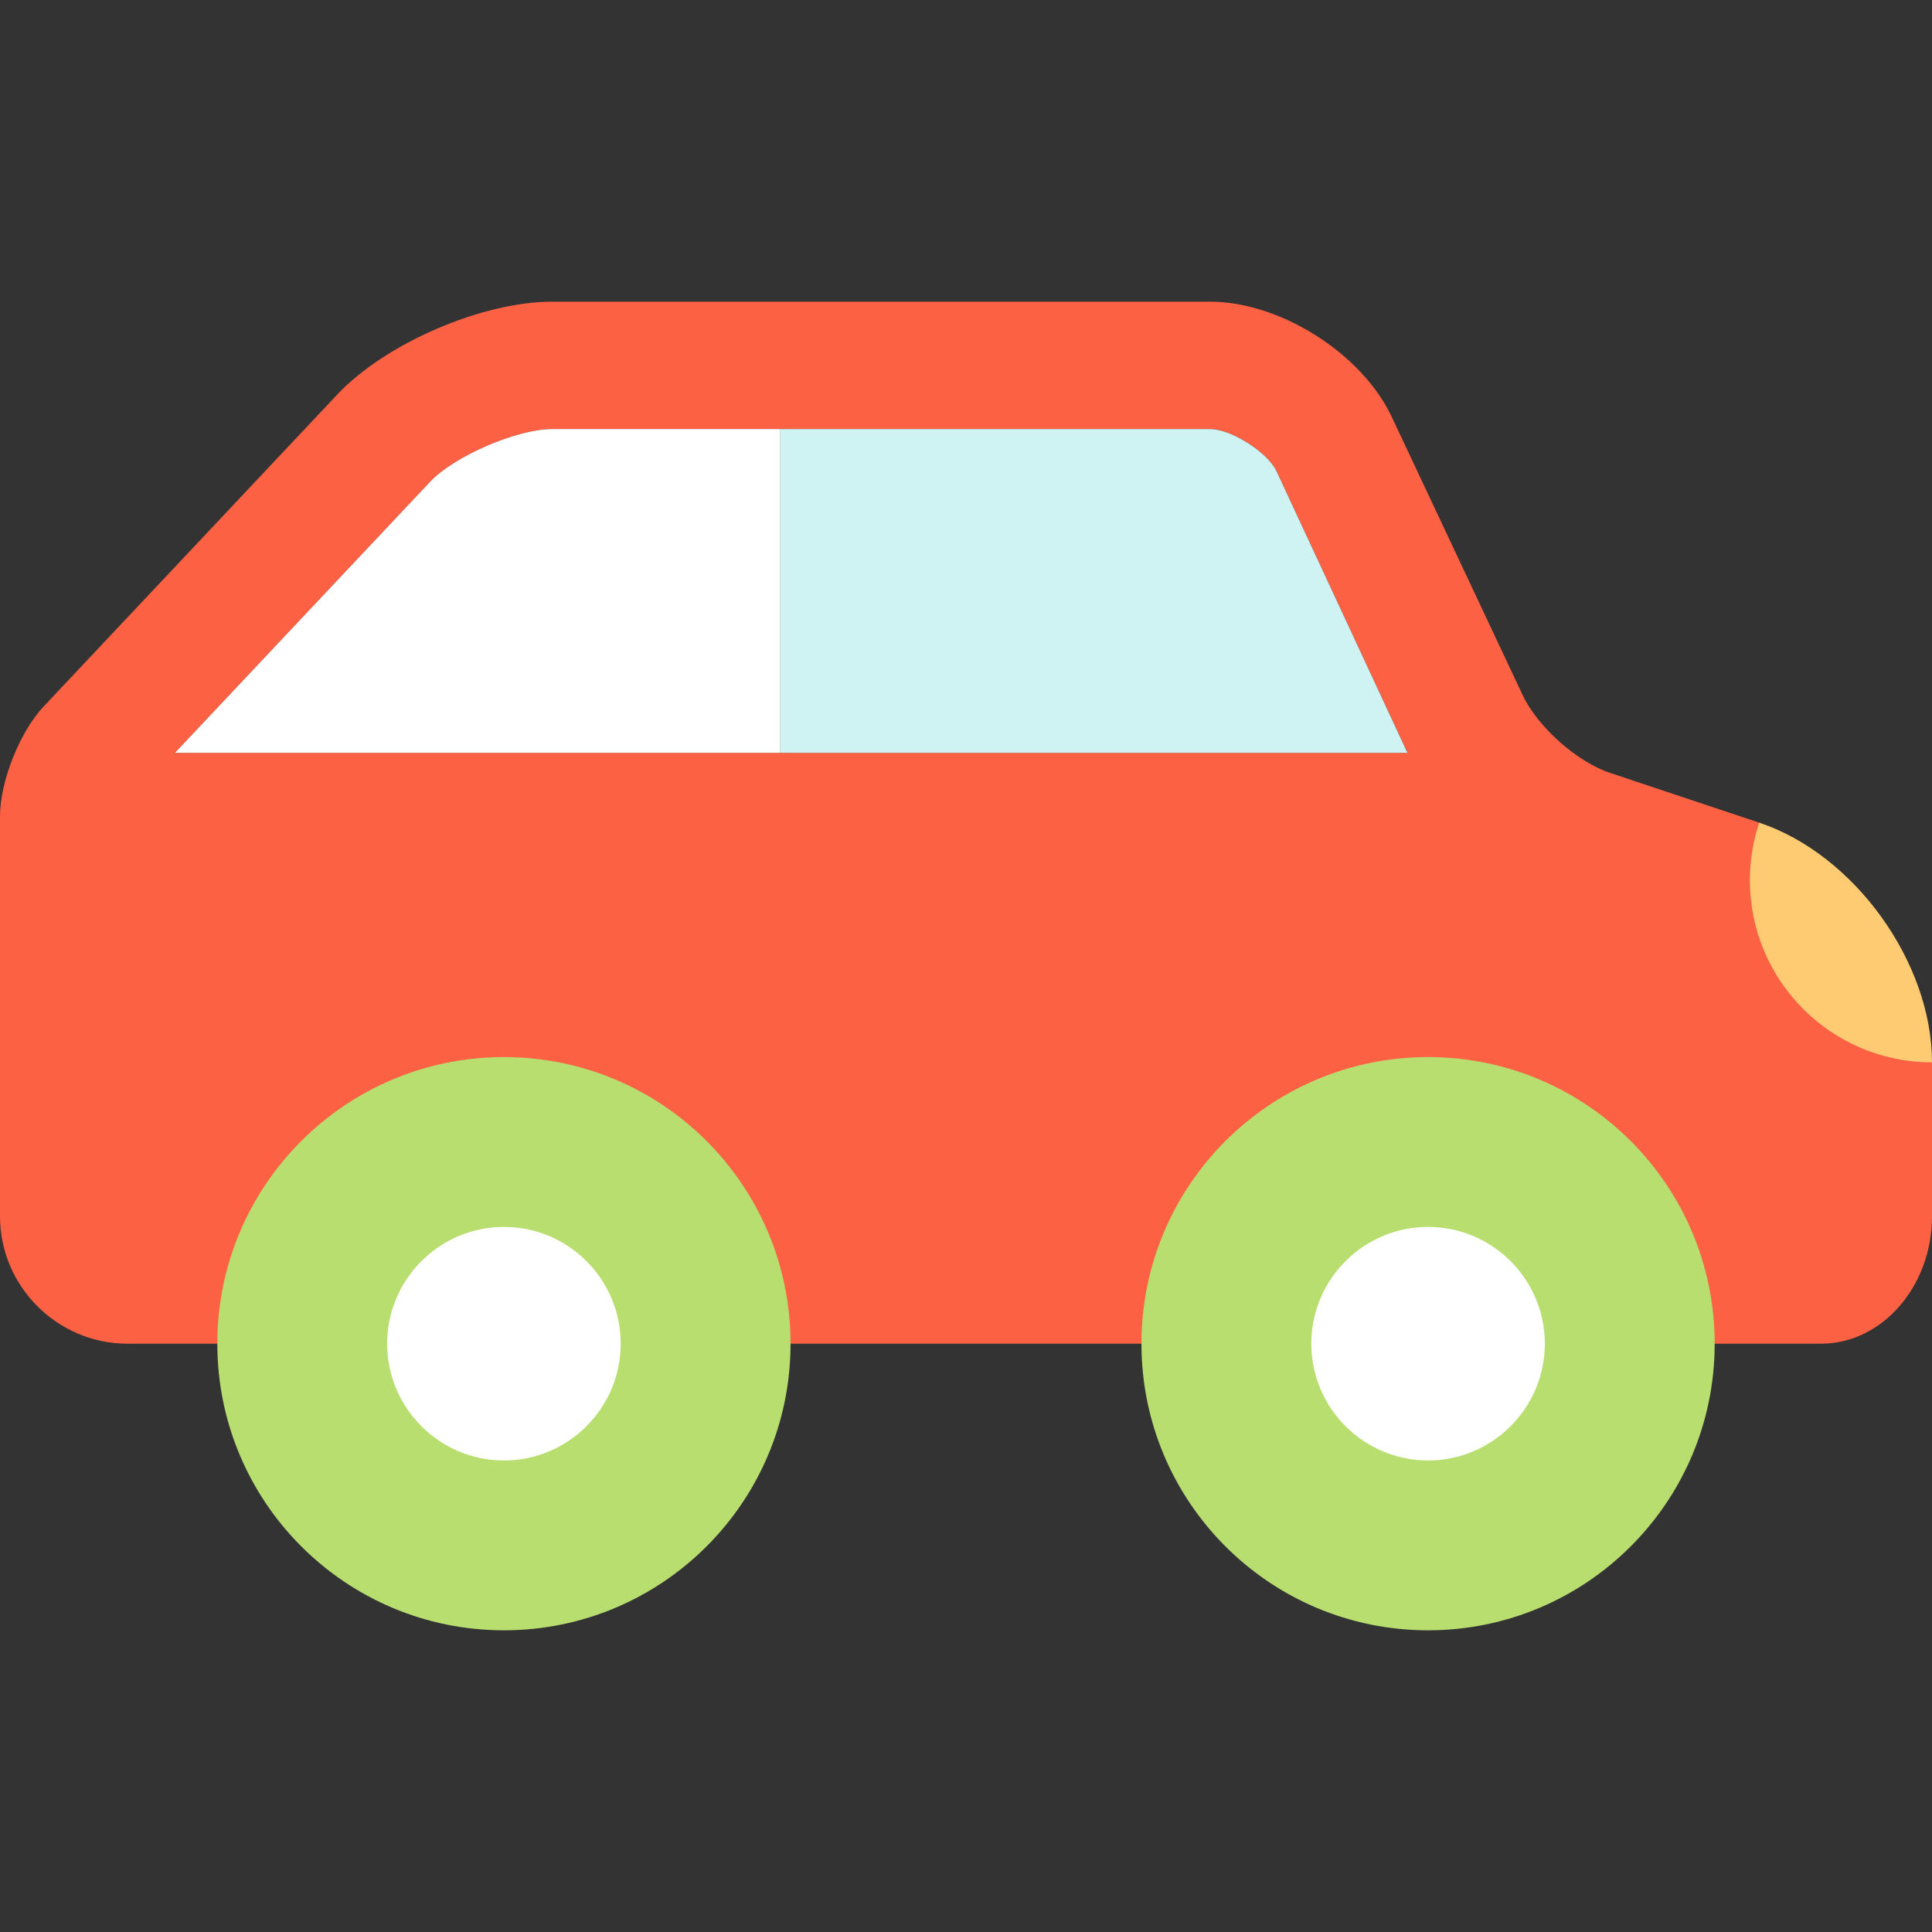
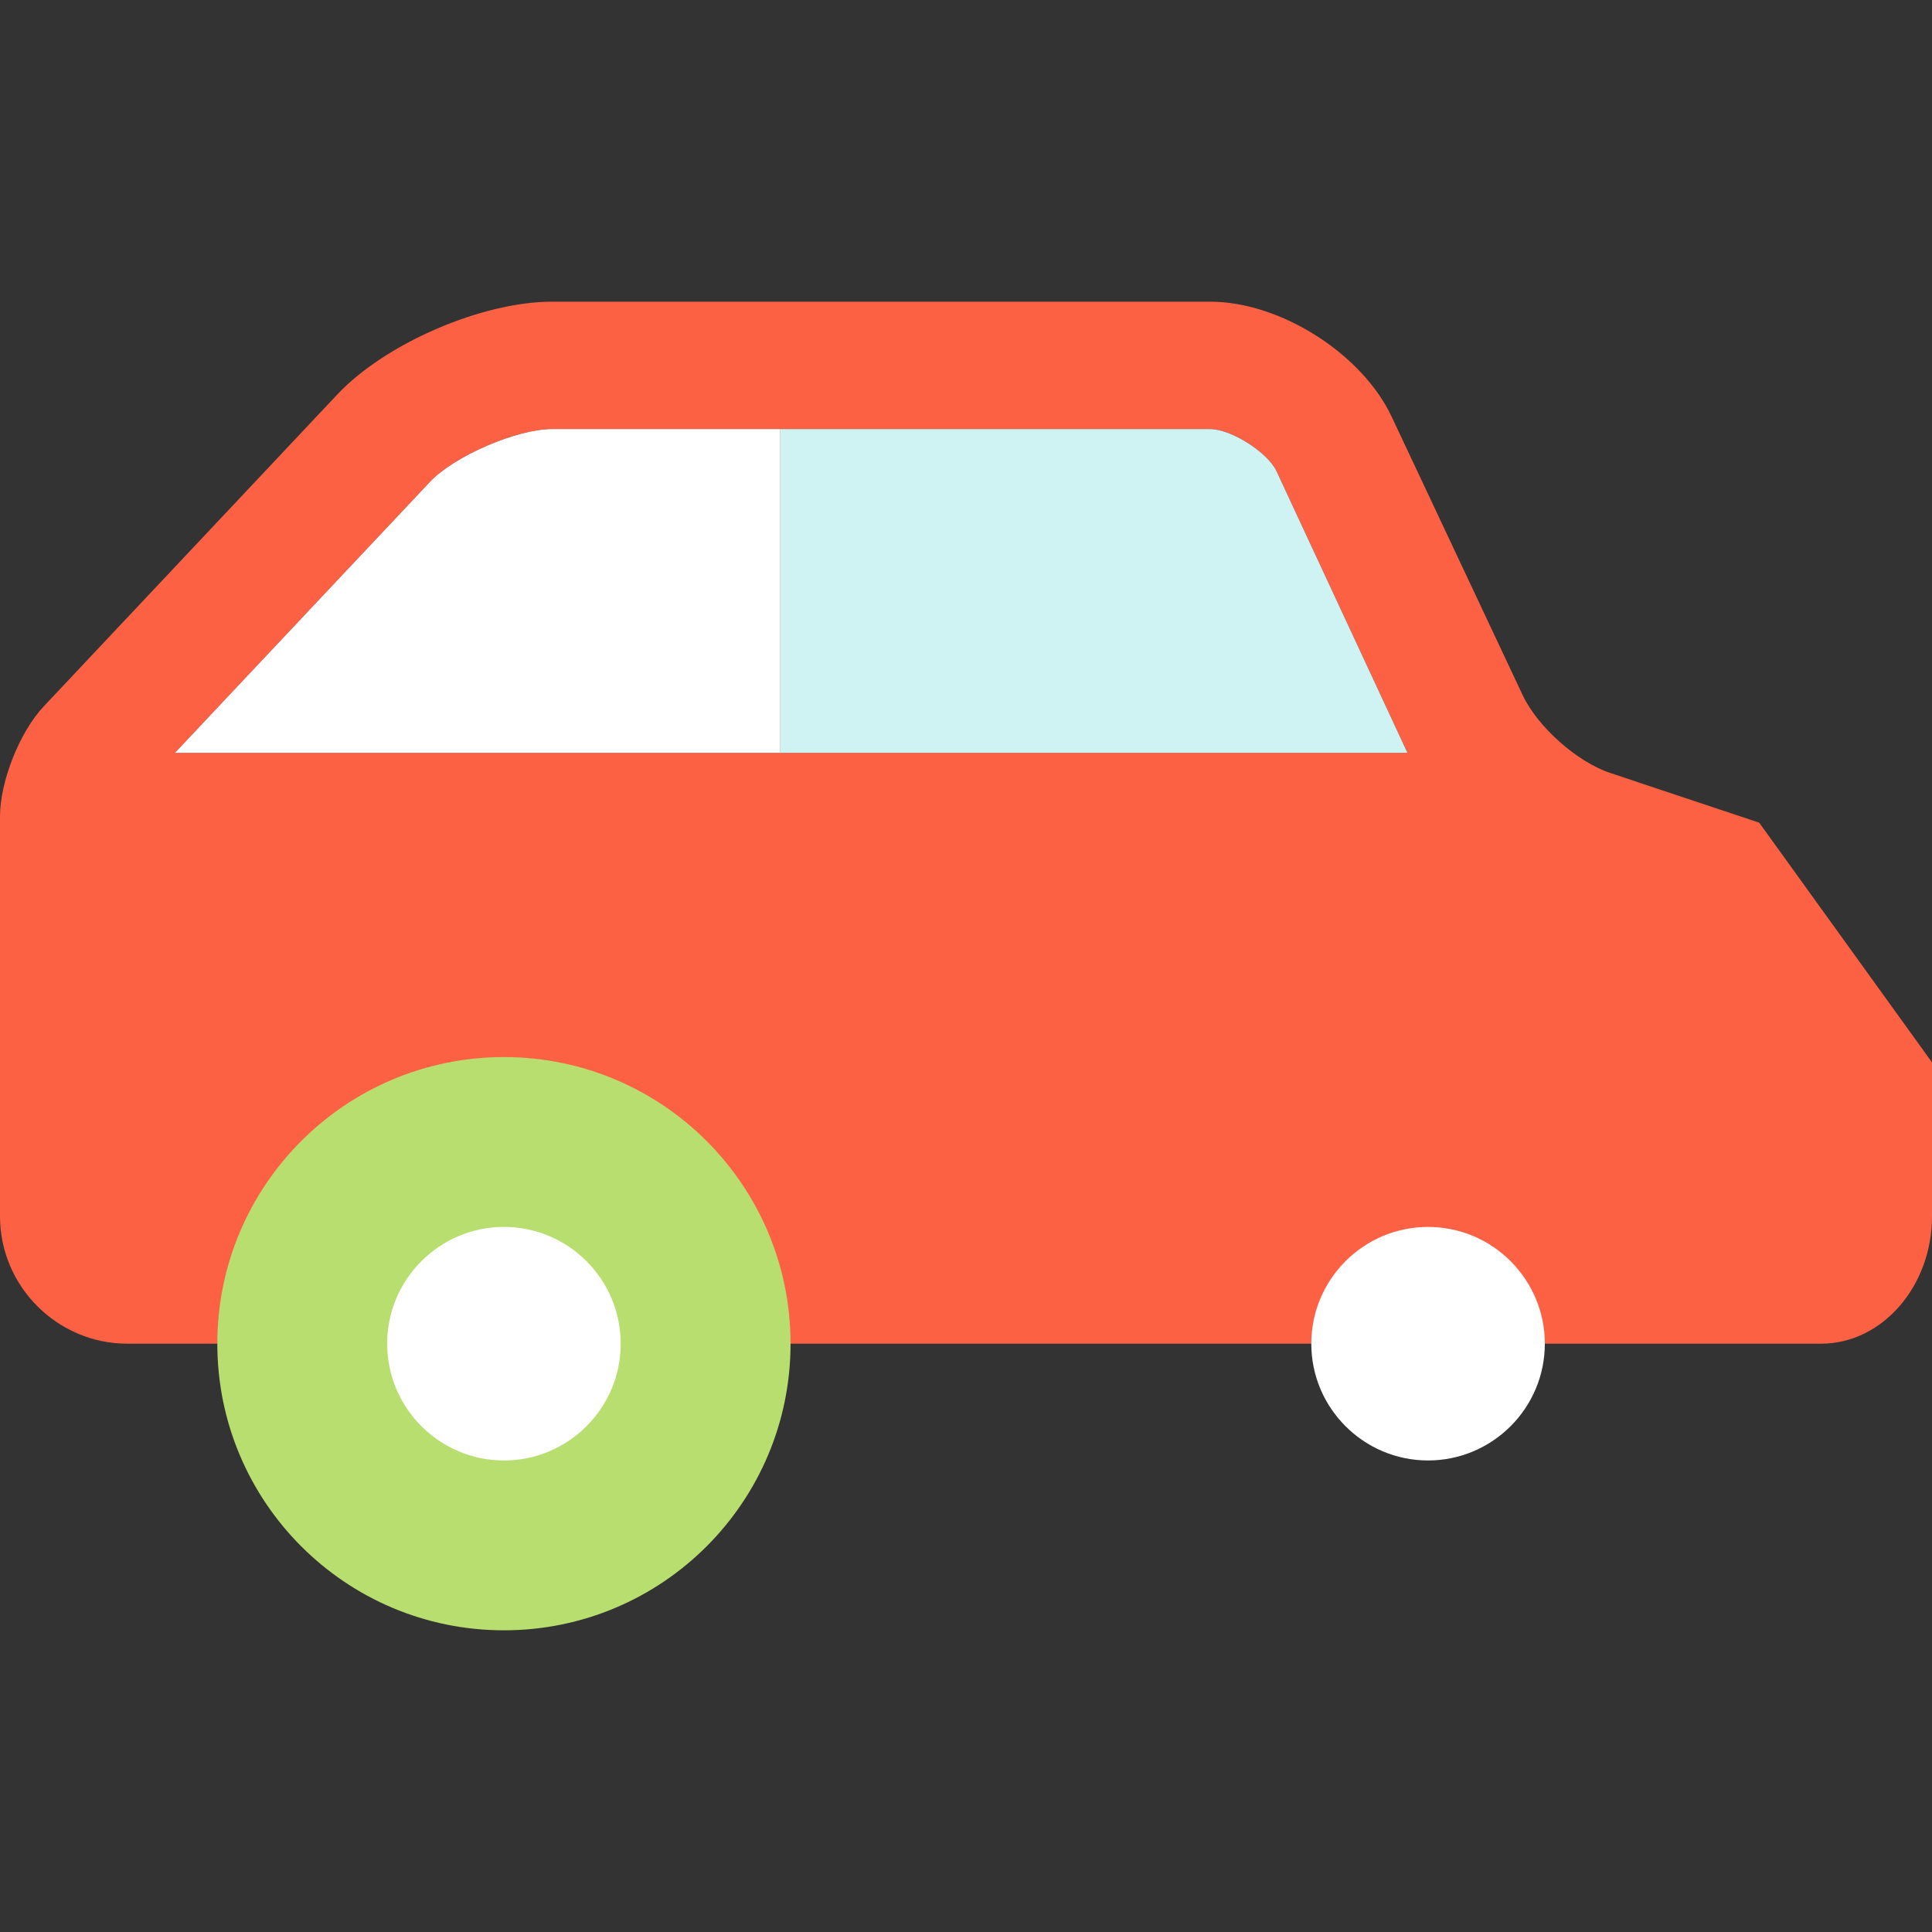
<svg xmlns="http://www.w3.org/2000/svg" version="1.1" id="Layer_1" x="0px" y="0px" viewBox="0 0 512 512" style="enable-background:new 0 0 512 512;" xml:space="preserve">
  <rect x="0" y="0" width="512" height="512" fill="#333333" stroke="none" />
  <path style="fill:#FD6144;" d="M466.201,218.011c0-0.011-39.463-13.166-39.463-13.166c-8.811-2.926-19.242-12.209-23.203-20.604  l-34.703-73.751c-7.899-16.8-29.561-30.54-48.128-30.54H146.286c-18.567,0-44.167,11.061-56.894,24.587l-77.824,82.685  C5.21,193.986,0,207.107,0,216.39v105.945c0,18.567,15.191,33.758,33.758,33.758h448.838c16.17,0,29.403-15.191,29.403-33.758  v-40.802L466.201,218.011z M46.361,199.511l67.618-71.838c6.38-6.785,22.989-13.965,32.307-13.965h174.418  c5.536,0,15.236,6.155,17.588,11.163l34.703,74.639H46.361z" />
  <g>
    <path style="fill:#B8DE6F;" d="M133.548,280.137c41.95,0,75.956,34.006,75.956,75.956s-34.006,75.956-75.956,75.956   s-75.956-34.006-75.956-75.956S91.597,280.137,133.548,280.137z" />
-     <path style="fill:#B8DE6F;" d="M378.452,280.137c41.95,0,75.956,34.006,75.956,75.956s-34.006,75.956-75.956,75.956   s-75.956-34.006-75.956-75.956S336.502,280.137,378.452,280.137z" />
  </g>
  <g>
    <path style="fill:#FFFFFF;" d="M133.548,325.148c17.07,0,30.945,13.886,30.945,30.945s-13.875,30.945-30.945,30.945   c-17.059,0-30.945-13.886-30.945-30.945S116.488,325.148,133.548,325.148z" />
    <path style="fill:#FFFFFF;" d="M378.452,325.148c17.059,0,30.945,13.886,30.945,30.945s-13.886,30.945-30.945,30.945   c-17.07,0-30.945-13.886-30.945-30.945S361.382,325.148,378.452,325.148z" />
    <path style="fill:#FFFFFF;" d="M206.803,113.709v85.802H46.361l67.618-71.838c6.38-6.785,22.989-13.965,32.307-13.965H206.803z" />
  </g>
  <path style="fill:#CFF2F2;" d="M338.291,124.872l34.703,74.639H206.803v-85.802h113.9  C326.24,113.709,335.94,119.864,338.291,124.872z" />
-   <path style="fill:#FECA72;" d="M466.213,218.011C491.396,226.405,512,254.987,512,281.533c-26.658,0-48.263-21.605-48.263-48.263  C463.737,227.936,464.603,222.816,466.213,218.011z" />
  <g>
</g>
  <g>
</g>
  <g>
</g>
  <g>
</g>
  <g>
</g>
  <g>
</g>
  <g>
</g>
  <g>
</g>
  <g>
</g>
  <g>
</g>
  <g>
</g>
  <g>
</g>
  <g>
</g>
  <g>
</g>
  <g>
</g>
</svg>